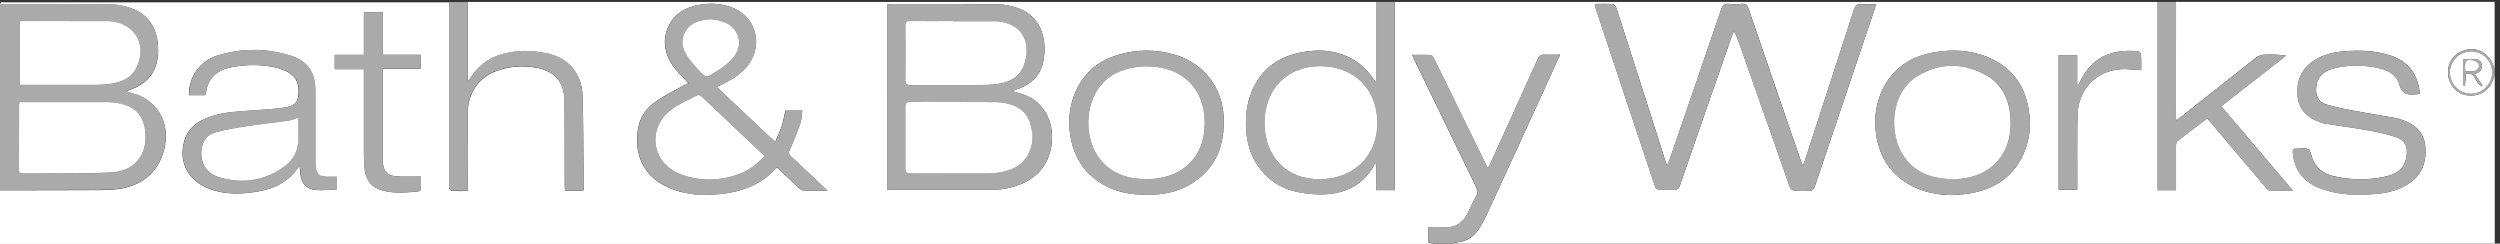
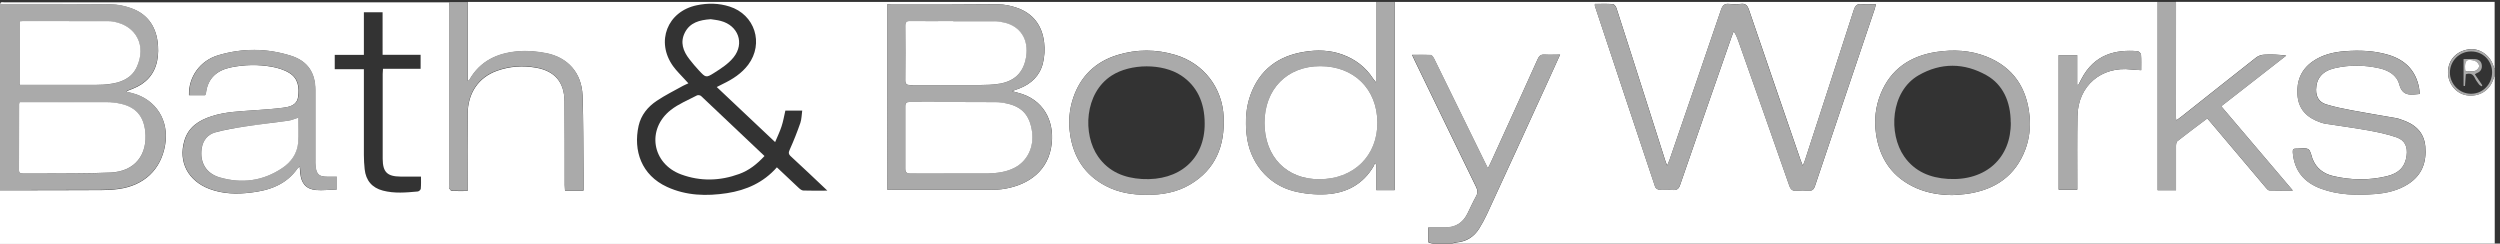
<svg xmlns="http://www.w3.org/2000/svg" id="Layer_1" data-name="Layer 1" version="1.1" viewBox="0 0 2565.4 250">
  <rect x="0" y="0" width="2565.4" height="250" fill="#333333" stroke="none" />
  <defs>
    <style>
      .cls-1 {
        fill: #aaa;
      }

      .cls-1, .cls-2 {
        stroke-width: 0px;
      }

      .cls-2 {
        fill: #fff;
      }
    </style>
  </defs>
  <path class="cls-2" d="M2560,78v172c-356.7,0-713.3,0-1070,0,1.4-.4,2.9-.9,4.3-1.1,10.2-.9,18-5.6,23.4-14.1,3-4.8,5.7-9.8,8.1-14.9,20.3-43.9,40.5-87.9,60.6-131.9,4.8-10.4,9.5-20.8,14.5-31.9-5.8,0-10.7.3-15.7,0-3.9-.3-5.8,1.1-7.4,4.8-15.8,35.2-31.8,70.3-47.8,105.4-.8,1.9-1.8,3.7-3.2,6.5-1.5-2.9-2.3-4.6-3.2-6.4-17.2-35.3-34.5-70.5-51.8-105.7-.8-1.6-2.3-4-3.6-4.1-6.2-.4-12.4-.2-19.2-.2,1.2,2.5,1.9,4.2,2.7,5.8,21,43.2,41.9,86.5,63,129.7,1.6,3.3,1.9,6,.1,9.3-3.3,6-6.1,12.2-9.1,18.3-4.7,9.4-12.3,14.1-22.9,14-5.6,0-11.3,0-17.2,0v15.1c1.5.6,2.9,1.1,4.3,1.7H0v-55c34.7,0,69.3,0,104-.2,5.8,0,11.7-.3,17.4-1.1,26.5-3.5,43.8-20,48.1-45.4,4.2-24.9-9.4-46.4-33.4-52.8-2-.5-4-1-6.2-1.5.5-.7.5-.9.7-1,1.8-.7,3.7-1.4,5.6-2.2,13.4-5.2,22.3-14.7,25.1-28.8,1.3-6.4,1.3-13.3.4-19.8-2.3-16.2-11-28.2-26.7-33.8-6.6-2.4-13.9-4-20.9-4.1-38-.4-76-.3-114-.3.3-.7.5-1.8,1-1.9,1.1-.3,2.3,0,3.5,0h456.5c0,1.5-.2,3-.2,4.5,0,61.1,0,122.3,0,183.4,0,1-.3,2.2.1,3,.6,1.1,1.7,2.6,2.6,2.6,5.3.3,10.5.1,16.2.1,0-2.3,0-4,0-5.6,0-24.5-.2-49,.1-73.5.2-21.6,11.2-37.5,30.3-44.3,13-4.6,26.4-5.5,39.9-3.1,19.3,3.4,29,14.9,29.2,34.5.3,28.6.1,57.3.2,85.9,0,1.9.2,3.8.3,5.7h19c0-5.4,0-10.5,0-15.7-.3-27.3,0-54.6-1-81.9-.9-23-15.1-39.1-37.7-43.4-9.4-1.8-19.3-2.7-28.8-1.8-20.8,1.8-38.6,9.9-49.5,29.1-.3.4-.9.7-1.7,1.3V2h932v82.6c-1.7-2.1-2.5-3.1-3.2-4.1-7.6-11.7-18.2-19.7-31.3-24.5-12.9-4.7-26.1-5-39.4-2.8-26.6,4.3-45.6,18.4-55,44.2-4.7,13.1-5.4,26.5-4,40.3,2.8,28.1,21.3,51.5,48.5,58.4,10.6,2.7,22.1,3.8,33.1,3.2,20.9-1.2,38-10.2,48.9-29,.5-.8.6-1.8.9-2.7.6.4,1.2.8,1.8,1.2v26.3h18.7V2h783v193.2h18.8c0-15.2,0-30,0-44.8,0-1.9.2-4.6,1.3-5.5,10-7.9,20.3-15.5,30.8-23.4,1.5,1.8,2.7,3.1,3.9,4.5,18.7,22.1,37.4,44.3,56.1,66.4,1,1.2,2.4,2.9,3.7,3,7.7.3,15.4.1,24.1.1-24.9-29.3-49.1-57.7-73.5-86.5,22.5-17.5,44.6-34.8,66.7-52-7.8-1-15.3-1.3-22.7-.9-2.7.1-5.9,1.2-8,2.8-25.4,19.9-50.7,40.1-76,60.1-1.8,1.4-3.6,2.7-6,4.5-.3-1.7-.5-2.5-.5-3.2,0-39.5,0-79,.1-118.4h327v69c-.5-1.2-1-2.4-1.4-3.6-3.6-11-14.6-18.3-25.3-16.7-12.8,1.9-21.2,11.2-21.2,23.6,0,11.6,8.2,21.7,19,23.5,12.6,2,23.5-4.5,27.4-16.2.4-1.2,1-2.4,1.5-3.6ZM1636.6,4.1c0,1-.1,1.5,0,1.9,20.6,62,41.1,123.9,61.9,185.8.4,1.3,2.7,2.8,4.2,2.9,4.6.4,9.3-.1,14,.2,4.2.3,6-1.1,7.4-5.2,17.4-50.6,35.1-101.1,52.7-151.6.7-2.1,1.5-4.1,2.3-6.1,2.4,3.6,3.8,7.2,5,10.7,17.4,49.2,34.8,98.4,52,147.7,1.5,4.2,3.4,5.8,7.8,5.3,3.8-.4,7.7-.4,11.5,0,4,.4,5.8-1.1,7.1-4.9,20.3-60.5,40.8-120.9,61.2-181.4.5-1.5.8-3.1,1.4-5.1-5.2,0-9.9.4-14.4-.1-5.2-.6-7,1.6-8.5,6.3-16.5,51.2-33.2,102.4-49.9,153.6-.5,1.6-1.2,3.2-2.3,6-1.1-2.9-1.7-4.4-2.3-5.9-17.6-51.2-35.3-102.4-52.8-153.7-1.6-4.8-3.5-7.3-8.9-6.5-3.8.5-7.7.4-11.5,0-4.8-.5-6.8,1.3-8.4,5.9-17.5,51.5-35.2,102.8-52.9,154.2-.6,1.6-1.3,3.2-2.4,5.8-1-2.6-1.6-3.9-2-5.3-6.7-20.9-13.4-41.8-20-62.7-10-31.2-19.9-62.4-30-93.5-.5-1.7-2.3-4.1-3.7-4.2-6.1-.5-12.2-.2-18.4-.2ZM910.5,4.4v190.2c1.9,0,3.5.2,5.2.2,33.5,0,67,0,100.5,0,5.1,0,10.4-.3,15.4-1.2,23.8-4.2,44.8-18.3,47.7-46.8,2.4-22.6-8.4-45-34.7-51.6-1.6-.4-3.2-.9-6.2-1.7,3.5-1.3,5.5-2,7.5-2.7,12.3-4.7,21.1-13.1,24.3-25.9,1.7-6.8,2.1-14.3,1.3-21.2-2-17.5-11.4-30.1-28.3-35.8-6.1-2.1-12.7-3.4-19-3.5-36.5-.4-73-.2-109.5-.3-1.3,0-2.6.2-4.1.3ZM849,195.6c-13.2-12.5-25.3-24-37.5-35.2-2.6-2.4-2.4-4-1-7.1,4-8.9,7.6-18,10.8-27.2,1.3-3.9,1.3-8.3,1.9-12.6h-17.3c-1.3,5.6-2.2,11.1-3.9,16.2-1.7,5.2-4.1,10.2-6.6,16.1-20.5-19.4-40-37.7-59.9-56.5,2.5-1.3,4.4-2.3,6.3-3.2,10-4.8,19.2-10.7,26-19.7,16.3-21.9,6.8-51.5-19.2-59.7-11-3.5-22.3-3.7-33.6-1.3-30.3,6.3-42.3,37.4-24.3,62.5,3.6,5,8.1,9.2,12.2,13.8,1.1,1.2,2.1,2.3,3.5,3.8-2.3,1.1-4,1.7-5.6,2.6-9,5-18.3,9.6-26.8,15.3-9.2,6.1-16.2,14.6-18.7,25.7-5.6,25.4,2.8,50.6,29.2,62.7,19.8,9.1,40.6,9.6,61.6,6.4,19.7-3.1,37.3-10.8,51.1-26.5,7.6,7.1,14.9,14.1,22.3,21,1.4,1.3,3.2,2.8,4.9,2.8,7.6.3,15.2.1,24.3.1ZM210.5,97.6c.3-1,.7-1.8.8-2.6,2-15.2,11.7-23,25.8-25.9,13.8-2.8,27.8-3.1,41.7-.6,6.2,1.1,12.8,3.1,18.1,6.4,9.1,5.5,10.4,15.1,8.9,24.8-1.3,8.4-8.6,10-15.5,10.9-9.7,1.3-19.5,1.9-29.3,2.6-14.8,1.1-29.6,1.4-43.9,6.1-13.1,4.2-23.9,11.1-28,25.3-6.3,21.7,3.9,41,25.9,49.3,13.6,5.1,27.7,5.5,41.8,3.8,19.3-2.2,36.8-8.1,48.5-25,.3-.5.9-.8,2.2-1.8.3,2.8.4,4.9.6,6.9,1,10.3,5.9,16.2,16,17.2,7,.6,14.1-.4,21.4-.6v-13c-3.8,0-6.8,0-9.8,0-8.3,0-11-2.4-12-10.6-.3-2.3-.2-4.7-.2-7,0-23.8,0-47.6,0-71.5,0-17.8-8-29.6-24.9-35-24.7-7.9-49.9-8-74.7-.6-18.8,5.6-30.6,22.5-30,41h16.3ZM2483,96.5c-.2-2.4-.2-4.4-.6-6.3-3.4-17.9-14.3-28.7-31.4-33.9-14.6-4.4-29.6-4.9-44.5-3.8-11.9.9-23.4,3.6-33.4,10.6-11.8,8.3-16.5,20-15.5,34.2,1,14.9,9.8,23.4,23.2,28.1,1.6.5,3.1,1.2,4.8,1.4,14.9,2.4,29.9,4.3,44.8,7,9.8,1.8,19.6,3.9,28.9,7.1,8.6,3,11.5,9.7,10.3,18.8-1.5,11.3-7.8,18.2-20.7,21.2-18.1,4.3-36.4,4-54.4-.2-10.1-2.3-17.8-8-21.6-18.1-1.2-3.3-1.8-8-4.2-9.5-2.9-1.7-7.4-.6-11.3-.6-.3,0-.7,0-1,0-3.1-.2-3.9,1-3.6,4.2,1.6,18.7,11.8,30.6,29,36.9,17.9,6.6,36.5,6.9,55.2,5.5,12-.9,23.7-3.6,34.1-10.2,14.2-9,19.1-22.5,17.7-38.6-1.4-15.4-11.4-23.3-25.1-27.7-1.6-.5-3.1-1.2-4.8-1.4-15.4-2.7-30.8-5.2-46.1-8.1-8.6-1.6-17.3-3.4-25.7-6-7.1-2.1-10.5-7.6-10.4-15.2.2-11.5,6.3-19,19.2-22,15.1-3.5,30.4-3.3,45.6.1,9.4,2.1,18,7,20.5,16.4,2.8,10.7,9.3,11.4,17.9,10.3.8-.1,1.6-.1,3.2-.3ZM2003.5,200.2c5.5-.5,11-.6,16.4-1.5,27.8-4.4,48.2-18.3,58.4-45.3,4.1-10.9,5.4-22.4,4.4-33.9-2.7-29.1-16.6-50.5-44.5-61.5-16.5-6.5-33.8-7.3-51.1-4.7-26.7,4.1-46.9,17.4-57.3,43.2-5.2,12.9-6.7,26.3-4.8,40.2,3.7,26.5,17.1,45.7,41.9,56.5,11.6,5,23.9,6.9,36.6,7ZM1176.6,199.9c15.7.1,30.9-2.5,44.6-10.6,26.2-15.5,35.7-39.7,34.5-68.9-1.2-30.3-20.5-55.3-49.4-64-19.8-6-39.8-6-59.5,0-22.5,6.9-37.9,21.6-45.5,44-4.1,12.2-5.1,24.7-3.2,37.4,3.5,23.6,15.1,41.7,36.5,52.9,13.1,6.9,27.3,9.3,42,9.1ZM432,181.2c-7.6,0-14.3,0-20.9,0-13.8-.1-18.3-4.6-18.4-18.2,0-29,0-58,0-87,0-1.6.2-3.2.3-5.4h38.6v-14.4h-39V12.6h-19.2v43.7h-29.9v14.7h29.9c0,2.6,0,4.6,0,6.6,0,27.2,0,54.3,0,81.5,0,4.8.3,9.7.8,14.5,1.2,11.6,7.6,19.1,18.7,22,11.8,3.1,23.8,2,35.8.9,1.2-.1,3.1-1.8,3.1-2.9.4-4.3.2-8.6.2-12.3ZM2131.6,194.5c0-2.3,0-4.2,0-6.2,0-23.1-.2-46.3.2-69.4.6-30.9,24.5-51.2,55.2-47.6,3.2.4,6.5.4,10.2.7,0-5.7.2-10.9-.2-16-.1-1.3-2.2-3.4-3.6-3.5-22.4-1.8-44.3,3.1-57.6,28.7-1,2-2.1,4-3.1,6-.4,0-.8-.1-1.2-.2v-30.4h-19v138h19Z" />
  <path class="cls-1" d="M0,4c38,0,76,0,114,.3,7,0,14.3,1.7,20.9,4.1,15.7,5.6,24.4,17.6,26.7,33.8.9,6.5.9,13.4-.4,19.8-2.8,14.1-11.7,23.6-25.1,28.8-1.9.7-3.7,1.4-5.6,2.2-.1,0-.2.3-.7,1,2.2.5,4.2,1,6.2,1.5,24,6.5,37.6,27.9,33.4,52.8-4.2,25.4-21.5,41.9-48.1,45.4-5.8.8-11.6,1.1-17.4,1.1-34.7.1-69.3.1-104,.2V4ZM20.2,104.8c-.3,1.2-.6,1.7-.6,2.1,0,22.5,0,45-.1,67.5,0,2.9,1.3,3.7,3.9,3.7,5.7,0,11.3,0,17,0,24.5-.2,49,.2,73.4-1,24.6-1.2,37.9-18.2,35.2-42.5-1.7-15.1-9.6-24.4-24.4-27.9-5-1.2-10.2-1.8-15.3-1.8-28-.2-56,0-84,0-1.6,0-3.3,0-5.1,0ZM20,21.9v65.3c2.4,0,4.4,0,6.3,0,23.8,0,47.7,0,71.5,0,5.3,0,10.7-.2,15.9-1.1,11.3-1.8,21.3-5.9,26.5-17.1,10.3-22.1-.4-42.7-24.2-46.8-1.8-.3-3.6-.4-5.5-.4-29,0-58-.1-87-.1-1.1,0-2.3.2-3.6.3Z" />
  <path class="cls-1" d="M1431,2v193.2h-18.7v-26.3c-.6-.4-1.2-.8-1.8-1.2-.3.9-.4,1.9-.9,2.7-10.9,18.8-28,27.8-48.9,29-11,.6-22.4-.5-33.1-3.2-27.2-6.9-45.7-30.3-48.5-58.4-1.4-13.8-.7-27.3,4-40.3,9.3-25.8,28.4-39.9,55-44.2,13.3-2.2,26.5-2,39.4,2.8,13.1,4.8,23.7,12.7,31.3,24.5.7,1,1.5,1.9,3.2,4.1V2h19ZM1413.4,125.7c-.2-34.3-24-57.8-58.6-57.8-34.1,0-57.2,23.6-57.2,58.3,0,34.7,22.7,57.9,56.4,57.7,35.2-.2,59.5-24.1,59.4-58.2Z" />
  <path class="cls-1" d="M2233,2c0,39.5,0,79-.1,118.4,0,.8.2,1.5.5,3.2,2.4-1.8,4.2-3.1,6-4.5,25.3-20.1,50.6-40.2,76-60.1,2.1-1.7,5.3-2.7,8-2.8,7.4-.4,14.9-.1,22.7.9-22.1,17.2-44.2,34.4-66.7,52,24.5,28.8,48.6,57.2,73.5,86.5-8.7,0-16.4.1-24.1-.1-1.3,0-2.7-1.8-3.7-3-18.7-22.1-37.4-44.3-56.1-66.4-1.2-1.4-2.4-2.7-3.9-4.5-10.5,7.9-20.7,15.5-30.8,23.4-1.2.9-1.3,3.6-1.3,5.5-.1,14.8,0,29.6,0,44.8h-18.8V2h19Z" />
  <path class="cls-1" d="M480,2v80.9c.8-.6,1.4-.8,1.7-1.3,10.9-19.2,28.6-27.3,49.5-29.1,9.5-.8,19.4,0,28.8,1.8,22.6,4.2,36.9,20.3,37.7,43.4,1,27.3.7,54.6,1,81.9,0,5.1,0,10.2,0,15.7h-19c0-1.9-.3-3.8-.3-5.7,0-28.7.1-57.3-.2-85.9-.2-19.6-9.9-31.1-29.2-34.5-13.5-2.4-26.9-1.5-39.9,3.1-19.1,6.7-30.1,22.7-30.3,44.3-.3,24.5,0,49-.1,73.5,0,1.6,0,3.3,0,5.6-5.6,0-10.9.1-16.2-.1-.9,0-2.1-1.6-2.6-2.6-.4-.8-.1-2-.1-3,0-61.1,0-122.3,0-183.4,0-1.5.1-3,.2-4.5h19Z" />
  <path class="cls-1" d="M1470,250c-1.4-.5-2.8-1.1-4.3-1.7v-15.1c6,0,11.6,0,17.2,0,10.5,0,18.2-4.6,22.9-14,3.1-6.1,5.8-12.3,9.1-18.3,1.8-3.3,1.5-6-.1-9.3-21.1-43.2-42-86.4-63-129.7-.8-1.6-1.5-3.3-2.7-5.8,6.8,0,13-.2,19.2.2,1.3,0,2.8,2.5,3.6,4.1,17.3,35.2,34.5,70.5,51.8,105.7.9,1.8,1.8,3.5,3.2,6.4,1.4-2.8,2.3-4.6,3.2-6.5,16-35.1,32-70.2,47.8-105.4,1.6-3.6,3.5-5,7.4-4.8,4.9.4,9.9,0,15.7,0-5,11.1-9.7,21.5-14.5,31.9-20.2,44-40.4,87.9-60.6,131.9-2.4,5.1-5.1,10.1-8.1,14.9-5.4,8.5-13.3,13.3-23.4,14.1-1.5.1-2.9.7-4.3,1.1-6.7,0-13.3,0-20,0Z" />
  <path class="cls-1" d="M2560,78c-.5,1.2-1.1,2.4-1.5,3.6-3.9,11.7-14.8,18.2-27.4,16.2-10.8-1.7-19.1-11.9-19-23.5,0-12.4,8.4-21.7,21.2-23.6,10.7-1.6,21.8,5.7,25.3,16.7.4,1.2.9,2.4,1.4,3.6v7ZM2535.7,52.8c-11.9,0-21.6,9.6-21.7,21.6,0,12,10,22,22,21.8,11.8-.1,21.3-9.9,21.3-22,0-12-9.5-21.5-21.6-21.4Z" />
  <path class="cls-1" d="M1636.6,4.1c6.2,0,12.3-.3,18.4.2,1.3.1,3.1,2.5,3.7,4.2,10.1,31.1,20.1,62.3,30,93.5,6.7,20.9,13.4,41.8,20,62.7.4,1.4,1,2.7,2,5.3,1.1-2.6,1.8-4.2,2.4-5.8,17.7-51.4,35.4-102.8,52.9-154.2,1.6-4.6,3.6-6.4,8.4-5.9,3.8.4,7.7.5,11.5,0,5.4-.8,7.3,1.8,8.9,6.5,17.4,51.3,35.1,102.5,52.8,153.7.5,1.5,1.1,3,2.3,5.9,1.1-2.9,1.8-4.4,2.3-6,16.7-51.2,33.4-102.4,49.9-153.6,1.5-4.7,3.3-6.9,8.5-6.3,4.6.5,9.3.1,14.4.1-.5,2-.9,3.6-1.4,5.1-20.4,60.5-40.9,120.9-61.2,181.4-1.3,3.8-3,5.3-7.1,4.9-3.8-.4-7.7-.4-11.5,0-4.4.5-6.4-1.2-7.8-5.3-17.2-49.3-34.6-98.5-52-147.7-1.3-3.6-2.6-7.1-5-10.7-.8,2-1.6,4.1-2.3,6.1-17.6,50.5-35.3,101-52.7,151.6-1.4,4-3.2,5.5-7.4,5.2-4.6-.4-9.3.2-14-.2-1.5-.1-3.8-1.6-4.2-2.9-20.7-61.9-41.3-123.8-61.9-185.8-.1-.4,0-1,0-1.9Z" />
  <path class="cls-1" d="M910.5,4.4c1.6-.1,2.9-.3,4.1-.3,36.5,0,73-.1,109.5.3,6.4,0,13,1.4,19,3.5,17,5.8,26.3,18.4,28.3,35.8.8,7,.4,14.4-1.3,21.2-3.2,12.8-12,21.2-24.3,25.9-2,.8-4,1.5-7.5,2.7,3,.8,4.6,1.3,6.2,1.7,26.3,6.7,37.1,29,34.7,51.6-3,28.5-23.9,42.6-47.7,46.8-5.1.9-10.3,1.2-15.4,1.2-33.5.1-67,0-100.5,0-1.6,0-3.3-.2-5.2-.2V4.4ZM975.1,178c12.5,0,25,0,37.5,0,.3,0,.7,0,1,0,9.5-.3,18.9-1.4,27.5-5.9,12.9-6.7,19.9-20.9,17.9-36.6-2.1-16.9-10-25.9-25.9-29.3-3.9-.8-7.9-1.3-11.9-1.4-29.1-.1-58.3,0-87.4-.2-3.7,0-4.9,1.1-4.9,4.8.1,21.1.1,42.3,0,63.4,0,3.9,1.2,5.2,5.2,5.2,13.6-.2,27.3,0,40.9,0ZM978.1,21.8s0,0,0-.1c-14.7,0-29.3.1-44,0-3.9,0-5.2,1-5.2,5,.2,18.5.2,37,0,55.4,0,4.2,1.4,5.3,5.5,5.3,24.1-.2,48.3,0,72.4-.1,5.5,0,11-.4,16.4-1,17.2-2.1,26.9-11.2,29.6-27.5,3-18-5.6-31.6-22.4-35.6-3.4-.8-6.9-1.2-10.4-1.3-14-.1-28,0-42,0Z" />
-   <path class="cls-1" d="M849,195.6c-9.1,0-16.7.2-24.3-.1-1.7,0-3.6-1.6-4.9-2.8-7.4-6.8-14.8-13.8-22.3-21-13.8,15.7-31.4,23.4-51.1,26.5-21,3.3-41.9,2.8-61.6-6.4-26.4-12.2-34.9-37.3-29.2-62.7,2.4-11,9.4-19.6,18.7-25.7,8.6-5.7,17.8-10.3,26.8-15.3,1.6-.9,3.3-1.6,5.6-2.6-1.4-1.5-2.4-2.6-3.5-3.8-4.1-4.6-8.7-8.8-12.2-13.8-18.1-25.1-6-56.2,24.3-62.5,11.2-2.3,22.5-2.2,33.6,1.3,26,8.2,35.5,37.7,19.2,59.7-6.7,9.1-16,14.9-26,19.7-1.9.9-3.8,1.9-6.3,3.2,19.9,18.7,39.3,37.1,59.9,56.5,2.4-5.9,4.9-10.9,6.6-16.1,1.7-5.2,2.6-10.6,3.9-16.2h17.3c-.6,4.4-.5,8.7-1.9,12.6-3.2,9.2-6.8,18.3-10.8,27.2-1.4,3.1-1.6,4.7,1,7.1,12.2,11.3,24.3,22.7,37.5,35.2ZM784.5,160.1c-21.9-20.8-43.4-41.2-65-61.5-.9-.8-3.3-1.2-4.3-.7-9.1,4.8-18.9,8.7-26.9,15-25.1,19.7-19.3,55.1,10.7,66.1,19.8,7.3,39.8,6.7,59.6-.5,10-3.7,18.3-10.1,25.9-18.4ZM729.4,19.7c-11.5.8-21.2,3.5-26.5,13.7-5.1,10-1.8,19.1,4.6,27.3,3.2,4.1,6.5,8,10,11.8,6.6,7.2,7,7.6,15.4,2.3,7.2-4.6,14.8-9.5,20-16,11.5-14.4,4.7-32.5-13.1-37.3-3.7-1-7.5-1.3-10.3-1.8Z" />
  <path class="cls-1" d="M210.5,97.6h-16.3c-.6-18.5,11.2-35.4,30-41,24.8-7.4,50-7.3,74.7.6,16.9,5.4,24.8,17.3,24.9,35,0,23.8,0,47.6,0,71.5,0,2.3,0,4.7.2,7,.9,8.2,3.7,10.6,12,10.6,3,0,6,0,9.8,0v13c-7.4.3-14.5,1.3-21.4.6-10.1-.9-15.1-6.8-16-17.2-.2-2-.4-4.1-.6-6.9-1.3,1-1.9,1.3-2.2,1.8-11.7,17-29.2,22.8-48.5,25-14.2,1.6-28.2,1.3-41.8-3.8-22.1-8.3-32.3-27.6-25.9-49.3,4.1-14.2,15-21,28-25.3,14.2-4.6,29.1-5,43.9-6.1,9.8-.7,19.6-1.4,29.3-2.6,6.8-.9,14.1-2.5,15.5-10.9,1.5-9.7.2-19.2-8.9-24.8-5.4-3.3-11.9-5.2-18.1-6.4-13.9-2.5-27.9-2.2-41.7.6-14.2,2.9-23.8,10.6-25.8,25.9-.1.8-.5,1.6-.8,2.6ZM306.1,120.7c-3.7,1.2-6.8,2.7-10,3.1-15,2.1-30,3.8-44.9,6-10.3,1.6-20.7,3.2-30.6,6.1-7.6,2.2-12.4,8.2-13.7,16.4-2.1,14.4,4.4,25.7,18.3,29.7,22.7,6.6,44.5,3.9,64.3-9.5,9.2-6.2,15.4-15,16.4-26.2.8-8.2.1-16.6.1-25.6Z" />
  <path class="cls-1" d="M2483,96.5c-1.6.1-2.4.2-3.2.3-8.5,1.1-15,.4-17.9-10.3-2.5-9.4-11.1-14.3-20.5-16.4-15.1-3.4-30.4-3.6-45.6-.1-12.9,3-19,10.5-19.2,22-.1,7.7,3.2,13.1,10.4,15.2,8.4,2.5,17,4.3,25.7,6,15.3,2.9,30.8,5.4,46.1,8.1,1.6.3,3.2.9,4.8,1.4,13.7,4.4,23.7,12.3,25.1,27.7,1.4,16.1-3.5,29.6-17.7,38.6-10.4,6.6-22,9.3-34.1,10.2-18.7,1.5-37.3,1.1-55.2-5.5-17.2-6.3-27.4-18.2-29-36.9-.3-3.2.6-4.4,3.6-4.2.3,0,.7,0,1,0,3.8,0,8.4-1.1,11.3.6,2.4,1.4,3,6.1,4.2,9.5,3.8,10.1,11.5,15.8,21.6,18.1,18.1,4.1,36.3,4.5,54.4.2,12.9-3.1,19.2-9.9,20.7-21.2,1.2-9.1-1.7-15.8-10.3-18.8-9.3-3.3-19.1-5.4-28.9-7.1-14.9-2.7-29.9-4.7-44.8-7-1.6-.3-3.2-.9-4.8-1.4-13.4-4.7-22.2-13.2-23.2-28.1-1-14.2,3.7-25.8,15.5-34.2,10-7,21.5-9.7,33.4-10.6,15-1.1,30-.7,44.5,3.8,17,5.2,28,16.1,31.4,33.9.4,1.9.4,3.9.6,6.3Z" />
  <path class="cls-1" d="M2003.5,200.2c-12.7-.2-24.9-2-36.6-7-24.8-10.7-38.2-30-41.9-56.5-1.9-13.8-.4-27.3,4.8-40.2,10.4-25.8,30.5-39.1,57.3-43.2,17.3-2.6,34.6-1.8,51.1,4.7,27.8,11,41.8,32.3,44.5,61.5,1.1,11.5-.2,23-4.4,33.9-10.2,27-30.6,41-58.4,45.3-5.4.8-10.9,1-16.4,1.5ZM2063.3,125.6c0-21.4-8.2-39-24.7-48.3-23-13-47-13.2-69.9,0-28.9,16.8-31,59.9-14.7,83.3,10.9,15.6,26.8,21.9,45,23,39.2,2.3,64.8-21.9,64.4-58.1Z" />
  <path class="cls-1" d="M1176.6,199.9c-14.7.1-28.9-2.3-42-9.1-21.4-11.2-32.9-29.3-36.5-52.9-1.9-12.8-.9-25.3,3.2-37.4,7.5-22.5,23-37.1,45.5-44,19.7-6.1,39.8-6,59.5,0,28.9,8.7,48.2,33.8,49.4,64,1.1,29.2-8.3,53.4-34.5,68.9-13.7,8.1-28.9,10.7-44.6,10.6ZM1236.2,126.8c0-22-8.1-38.7-24.1-49.3-19.2-12.7-52-12.4-71.3,0-28.1,18-30,60.4-13.9,83.3,11,15.6,26.8,21.8,45,22.9,38.2,2.2,64.5-20.4,64.3-56.9Z" />
-   <path class="cls-1" d="M432,181.2c0,3.7.2,8-.2,12.3,0,1.1-2,2.8-3.1,2.9-11.9,1.1-23.9,2.2-35.8-.9-11.1-2.9-17.5-10.4-18.7-22-.5-4.8-.8-9.6-.8-14.5,0-27.2,0-54.3,0-81.5,0-2,0-4,0-6.6h-29.9v-14.7h29.9V12.6h19.2v43.5h39v14.4h-38.6c-.1,2.2-.3,3.8-.3,5.4,0,29,0,58,0,87,0,13.7,4.5,18.1,18.4,18.2,6.6,0,13.3,0,20.9,0Z" />
  <path class="cls-1" d="M2131.6,194.5h-19V56.6h19v30.4c.4,0,.8.1,1.2.2,1-2,2.1-4,3.1-6,13.2-25.7,35.2-30.5,57.6-28.7,1.3.1,3.5,2.2,3.6,3.5.4,5.1.2,10.3.2,16-3.7-.2-6.9-.3-10.2-.7-30.6-3.6-54.5,16.7-55.2,47.6-.5,23.1-.2,46.3-.2,69.4,0,2,0,3.9,0,6.2Z" />
  <path class="cls-2" d="M20.2,104.8c1.9,0,3.5,0,5.1,0,28,0,56,0,84,0,5.1,0,10.3.6,15.3,1.8,14.8,3.5,22.7,12.7,24.4,27.9,2.7,24.3-10.6,41.3-35.2,42.5-24.4,1.2-49,.8-73.4,1-5.7,0-11.3,0-17,0-2.6,0-4-.7-3.9-3.7,0-22.5,0-45,.1-67.5,0-.5.3-.9.6-2.1Z" />
  <path class="cls-2" d="M20,21.9c1.3-.1,2.5-.3,3.6-.3,29,0,58,0,87,.1,1.8,0,3.7,0,5.5.4,23.8,4.1,34.5,24.8,24.2,46.8-5.2,11.2-15.2,15.3-26.5,17.1-5.2.8-10.6,1.1-15.9,1.1-23.8.1-47.7,0-71.5,0-2,0-3.9,0-6.3,0V21.9Z" />
  <path class="cls-2" d="M1413.4,125.7c.2,34.1-24.2,58.1-59.4,58.2-33.7.2-56.3-23-56.4-57.7,0-34.7,23.1-58.3,57.2-58.3,34.6,0,58.4,23.5,58.6,57.8Z" />
-   <path class="cls-2" d="M2535.7,52.8c12.1,0,21.6,9.5,21.6,21.4,0,12-9.5,21.8-21.3,22-12,.1-22.1-9.9-22-21.8,0-11.9,9.8-21.5,21.7-21.6ZM2539.6,76.2c1.2-.7,1.7-1,2.3-1.3,3.8-1.5,5.3-4.4,4.8-8.3-.5-3.9-3.3-5.7-6.9-6-4-.3-8.1,0-11.8,0v27.6c.5,0,1,0,1.5,0,.3-4.1.5-8.1.8-12,4.4-1.4,7.2-.3,9.1,3.5,1.2,2.4,2.7,4.5,4.3,6.7.7.9,1.9,1.5,2.8,2.2.3-.3.6-.6.8-1-1.2-1.8-2.4-3.5-3.6-5.3-1.3-1.9-2.6-3.8-4.1-6.1Z" />
  <path class="cls-2" d="M975.1,178c-13.6,0-27.3-.1-40.9,0-4,0-5.2-1.3-5.2-5.2.1-21.1.1-42.3,0-63.4,0-3.7,1.2-4.8,4.9-4.8,29.1.1,58.3,0,87.4.2,4,0,8,.5,11.9,1.4,15.9,3.4,23.7,12.5,25.9,29.3,2,15.7-5,29.9-17.9,36.6-8.6,4.5-18,5.6-27.5,5.9-.3,0-.7,0-1,0-12.5,0-25,0-37.5,0Z" />
  <path class="cls-2" d="M978.1,21.8c14,0,28,0,42,0,3.5,0,7,.5,10.4,1.3,16.8,3.9,25.4,17.6,22.4,35.6-2.7,16.2-12.4,25.4-29.6,27.5-5.4.7-10.9,1-16.4,1-24.1.1-48.3,0-72.4.1-4.1,0-5.5-1-5.5-5.3.2-18.5.2-37,0-55.4,0-4,1.3-5.1,5.2-5,14.7.2,29.3,0,44,0,0,0,0,0,0,.1Z" />
  <path class="cls-2" d="M784.5,160.1c-7.7,8.3-15.9,14.8-25.9,18.4-19.7,7.2-39.8,7.8-59.6.5-30-11-35.8-46.4-10.7-66.1,8-6.3,17.8-10.2,26.9-15,1.1-.6,3.4-.2,4.3.7,21.6,20.3,43.1,40.7,65,61.5Z" />
  <path class="cls-2" d="M729.4,19.7c2.9.5,6.7.8,10.3,1.8,17.8,4.7,24.6,22.9,13.1,37.3-5.2,6.5-12.8,11.5-20,16-8.3,5.3-8.7,4.8-15.4-2.3-3.5-3.8-6.9-7.7-10-11.8-6.4-8.2-9.7-17.3-4.6-27.3,5.2-10.2,14.9-12.9,26.5-13.7Z" />
  <path class="cls-2" d="M306.1,120.7c0,9,.6,17.4-.1,25.6-1,11.2-7.1,20-16.4,26.2-19.9,13.4-41.6,16.1-64.3,9.5-13.9-4.1-20.4-15.4-18.3-29.7,1.2-8.1,6-14.2,13.7-16.4,10-2.8,20.3-4.5,30.6-6.1,14.9-2.3,30-3.9,44.9-6,3.2-.5,6.2-1.9,10-3.1Z" />
-   <path class="cls-2" d="M2063.3,125.6c.5,36.2-25.1,60.4-64.4,58.1-18.2-1.1-34.1-7.4-45-23-16.3-23.4-14.2-66.5,14.7-83.3,22.9-13.3,46.9-13.1,69.9,0,16.5,9.3,24.7,26.9,24.7,48.3Z" />
-   <path class="cls-2" d="M1236.2,126.8c.1,36.5-26.1,59-64.3,56.9-18.2-1-34.1-7.3-45-22.9-16.1-22.9-14.1-65.3,13.9-83.3,19.4-12.4,52.1-12.7,71.3,0,16,10.5,24.1,27.2,24.1,49.3Z" />
  <path class="cls-1" d="M2539.6,76.2c1.6,2.3,2.8,4.2,4.1,6.1,1.2,1.8,2.4,3.5,3.6,5.3-.3.3-.6.6-.8,1-1-.7-2.2-1.3-2.8-2.2-1.6-2.1-3.2-4.3-4.3-6.7-1.9-3.8-4.6-4.9-9.1-3.5-.2,3.8-.5,7.9-.8,12-.5,0-1,0-1.5,0v-27.6c3.7,0,7.8-.2,11.8,0,3.6.3,6.4,2.1,6.9,6,.5,3.9-1,6.8-4.8,8.3-.6.2-1.1.6-2.3,1.3ZM2530,73c3.4,0,6.8.6,9.8-.2,1.8-.5,4.1-3.2,4.2-5,0-1.7-2.2-4.4-4-5-8.6-2.9-11-.9-10.4,8.1,0,.6.2,1.2.4,2.2Z" />
  <path class="cls-2" d="M2530,73c-.2-1-.4-1.6-.4-2.2-.6-8.9,1.8-11,10.4-8.1,1.8.6,4,3.4,4,5,0,1.8-2.4,4.5-4.2,5-3,.8-6.4.2-9.8.2Z" />
</svg>